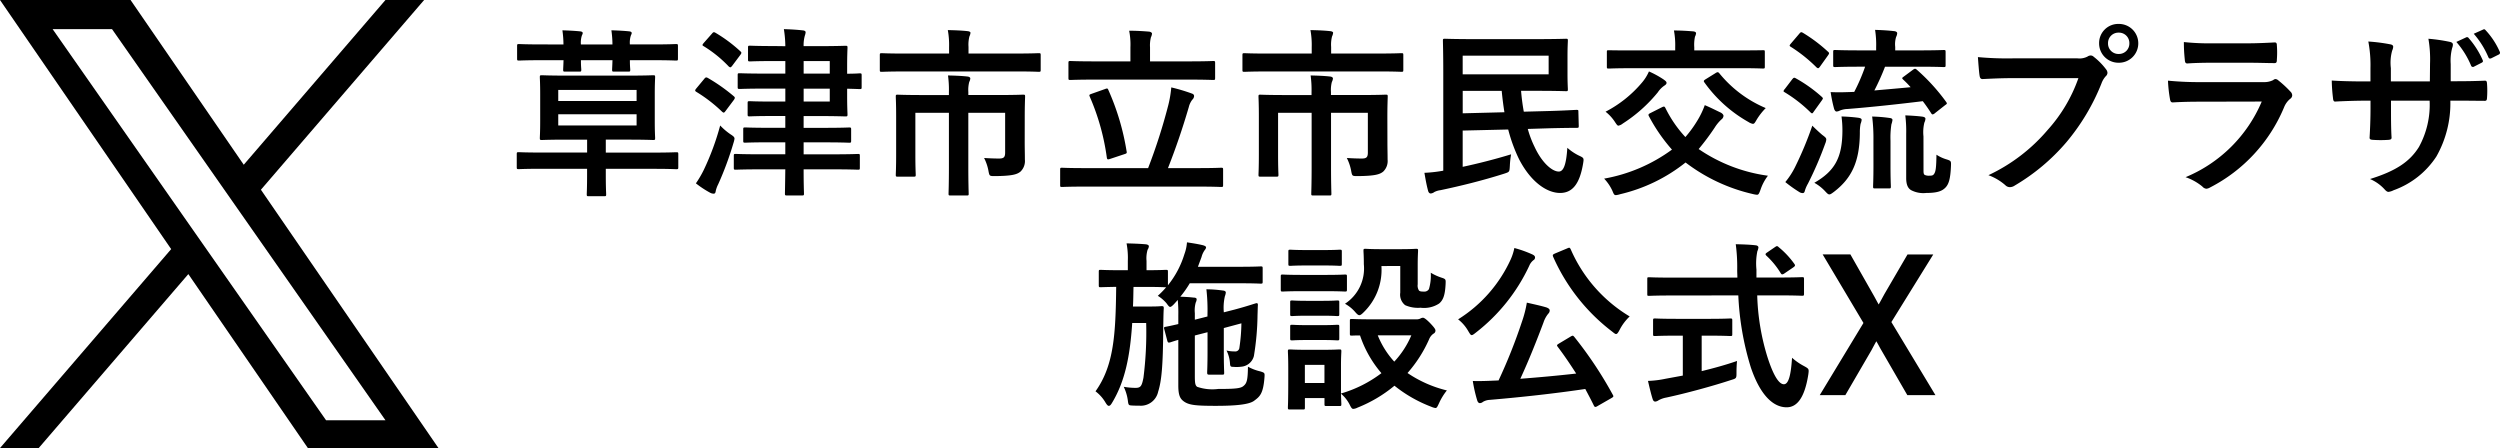
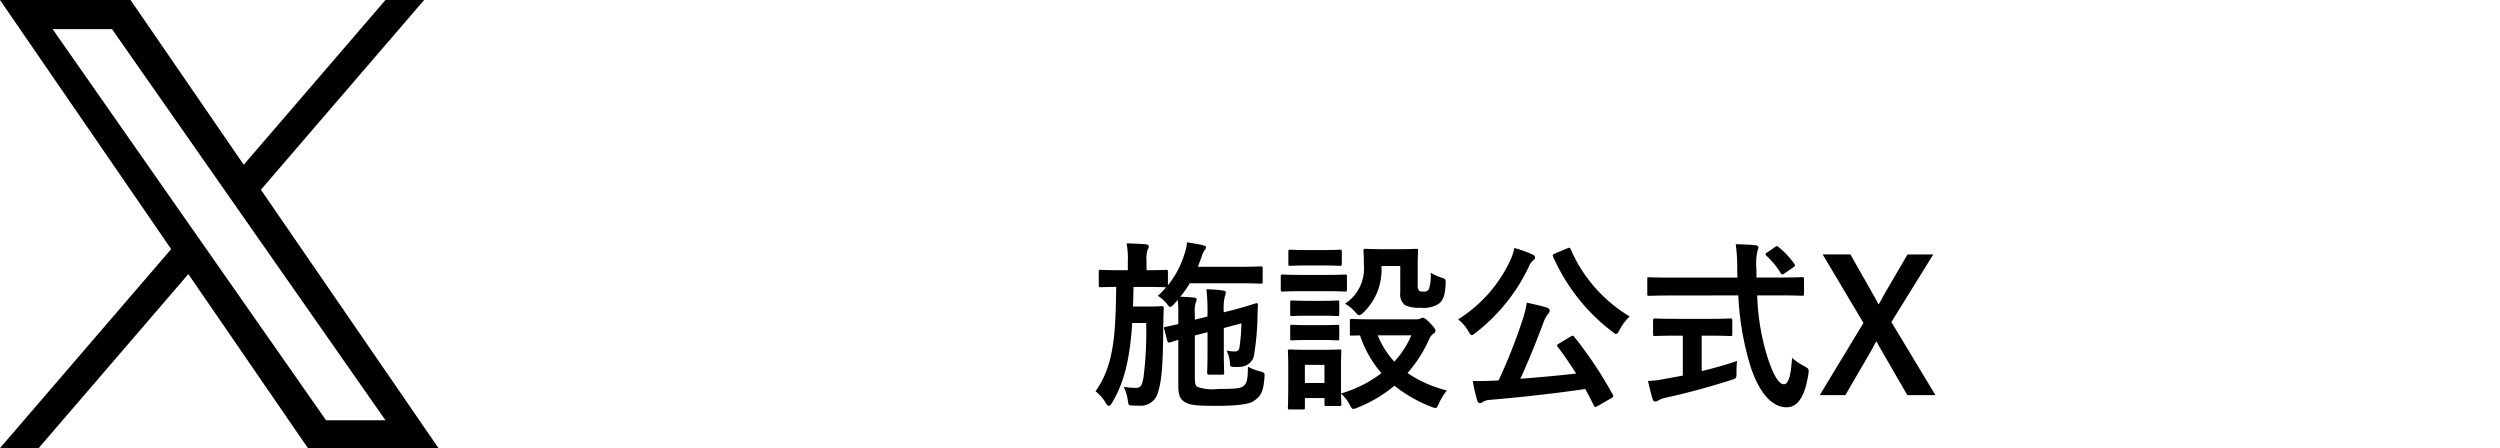
<svg xmlns="http://www.w3.org/2000/svg" width="234.344" height="42" viewBox="0 0 234.344 42">
  <g id="logo_x" transform="translate(-3)">
-     <path id="草津市民交流プラザ" d="M-85.969-1.173v.561C-85.969.612-86,1.105-86,1.207c0,.17.017.187.187.187h1.445c.17,0,.187-.017.187-.187,0-.085-.034-.6-.034-1.819v-.561h4.471c1.513,0,2.023.034,2.125.034.187,0,.2-.017.2-.2v-1.19c0-.187-.017-.2-.2-.2-.1,0-.612.034-2.125.034h-4.471V-3.91h2.091c1.649,0,2.227.034,2.346.034.17,0,.187-.017.187-.187,0-.1-.034-.561-.034-1.581V-8.177c0-1.02.034-1.479.034-1.581,0-.17-.017-.187-.187-.187-.119,0-.7.034-2.346.034h-5.729c-1.649,0-2.244-.034-2.346-.034-.187,0-.2.017-.2.187,0,.119.034.561.034,1.581v2.533c0,1.02-.034,1.462-.034,1.581,0,.17.017.187.2.187.1,0,.7-.034,2.346-.034h1.887V-2.7h-4.284c-1.513,0-2.023-.034-2.125-.034-.17,0-.187.017-.187.2v1.19c0,.187.017.2.187.2.1,0,.612-.034,2.125-.034Zm4.641-4.063h-7.344V-6.29h7.344Zm0-3.332v1.037h-7.344V-8.568ZM-90.2-12.835c-1.513,0-2.04-.034-2.142-.034-.17,0-.187.017-.187.187v1.173c0,.17.017.187.187.187.1,0,.629-.034,2.142-.034h2.023c-.017.578-.034.8-.034.884,0,.17.017.187.187.187H-86.7c.17,0,.187-.017.187-.187,0-.085-.034-.306-.034-.884h2.958c-.017.578-.034.8-.034.884,0,.17.017.187.187.187h1.326c.17,0,.187-.017.187-.187,0-.085-.034-.306-.034-.884h2.176c1.513,0,2.04.034,2.142.034.17,0,.187-.017.187-.187v-1.173c0-.17-.017-.187-.187-.187-.1,0-.629.034-2.142.034h-2.176a2.179,2.179,0,0,1,.085-.816c.034-.1.085-.153.085-.255,0-.085-.085-.136-.221-.153-.459-.051-1.139-.085-1.683-.1a9.58,9.58,0,0,1,.1,1.326h-2.958a2.179,2.179,0,0,1,.085-.816c.034-.1.085-.153.085-.255,0-.085-.085-.136-.221-.153-.476-.051-1.139-.085-1.683-.1a9.579,9.579,0,0,1,.1,1.326Zm21.743.153c-1.6,0-2.125-.034-2.227-.034-.187,0-.2.017-.2.187v1.1c0,.17.017.187.2.187.1,0,.629-.034,2.227-.034h1.071V-10.1h-1.921c-1.666,0-2.244-.034-2.346-.034-.187,0-.2.017-.2.187v1.1c0,.17.017.187.2.187.1,0,.68-.034,2.346-.034h1.921V-7.48H-68.68c-1.462,0-1.938-.034-2.04-.034-.187,0-.2.017-.2.187V-6.29c0,.187.017.2.2.2.1,0,.578-.034,2.04-.034h1.292v1.105h-1.479c-1.632,0-2.176-.034-2.278-.034-.17,0-.187.017-.187.187v1.054c0,.17.017.187.187.187.1,0,.646-.034,2.278-.034h1.479v1.122h-2.278c-1.683,0-2.261-.034-2.363-.034-.17,0-.187.017-.187.187v1.105c0,.17.017.187.187.187.1,0,.68-.034,2.363-.034h2.278c-.017,1.428-.034,2.176-.034,2.261,0,.17.017.187.187.187h1.411c.17,0,.187-.017.187-.187,0-.068-.034-.816-.034-2.261h2.737c1.683,0,2.261.034,2.363.034.153,0,.17-.017.17-.187V-2.38c0-.17-.017-.187-.17-.187-.1,0-.68.034-2.363.034h-2.737V-3.655h1.955c1.632,0,2.21.034,2.312.034.17,0,.187-.017.187-.187V-4.862c0-.17-.017-.187-.187-.187-.1,0-.68.034-2.312.034h-1.955V-6.12h1.326c1.683,0,2.482.034,2.6.034.17,0,.187-.017.187-.2,0-.1-.034-.646-.034-1.768v-.629c.765.017,1.1.034,1.173.034.17,0,.187-.017.187-.187v-1.1c0-.17-.017-.187-.187-.187-.068,0-.408.034-1.173.034v-.663c0-1.139.034-1.666.034-1.768,0-.17-.017-.187-.187-.187-.119,0-.918.034-2.6.034h-1.326a3.244,3.244,0,0,1,.119-1,1.112,1.112,0,0,0,.068-.306c0-.085-.085-.153-.238-.17-.6-.068-1.173-.1-1.8-.119a10.963,10.963,0,0,1,.136,1.6Zm5.236,5.2h-2.448V-8.687h2.448Zm0-3.791V-10.1h-2.448v-1.173ZM-75.769.187a9.01,9.01,0,0,0,1.343.884.7.7,0,0,0,.323.085c.119,0,.17-.085.187-.221a2.648,2.648,0,0,1,.238-.663A29.979,29.979,0,0,0-72.25-3.587a2.294,2.294,0,0,0,.1-.408c0-.153-.1-.238-.391-.425a5.915,5.915,0,0,1-.952-.816,24.2,24.2,0,0,1-1.53,4.148A9.616,9.616,0,0,1-75.769.187Zm.034-8.891c-.068.085-.1.136-.1.187s.034.085.119.136a13.713,13.713,0,0,1,2.4,1.853c.068.051.1.085.153.085s.1-.051.187-.17l.765-1.02c.119-.17.119-.238,0-.34A16.611,16.611,0,0,0-74.647-9.69c-.153-.085-.221-.068-.34.085Zm.7-4.267c-.153.187-.153.221,0,.306a11.425,11.425,0,0,1,2.346,1.9c.153.119.187.1.323-.068l.748-1c.153-.2.136-.255.017-.357a13.561,13.561,0,0,0-2.329-1.734c-.153-.085-.2-.085-.34.085Zm30.09,7.021c0-1.258.034-1.87.034-1.989,0-.17-.017-.187-.187-.187-.1,0-.7.034-2.363.034h-2.771v-.289a2.944,2.944,0,0,1,.085-.935.883.883,0,0,0,.1-.323c0-.1-.1-.17-.272-.187-.612-.068-1.207-.085-1.819-.1a9.981,9.981,0,0,1,.085,1.581v.255H-54.5c-1.666,0-2.261-.034-2.363-.034-.153,0-.17.017-.17.187,0,.119.034.646.034,1.836v3.536c0,1.343-.034,1.836-.034,1.938,0,.17.017.187.17.187h1.513c.17,0,.187-.017.187-.187,0-.1-.034-.612-.034-1.9V-6.426h3.145V-1.36c0,1.615-.034,2.4-.034,2.516,0,.153.017.17.2.17h1.5c.17,0,.187-.017.187-.17,0-.1-.034-.9-.034-2.516V-6.426h3.451V-2.7c0,.442-.136.561-.561.561-.442,0-.884-.017-1.411-.051A4.426,4.426,0,0,1-48.331-.9c.085.408.1.408.629.408,1.564-.017,2.04-.153,2.363-.425a1.372,1.372,0,0,0,.408-1.122c0-.561-.017-1.054-.017-1.666Zm-.816-4.352c1.513,0,2.023.034,2.125.034.17,0,.187-.017.187-.187v-1.36c0-.187-.017-.2-.187-.2-.1,0-.612.034-2.125.034h-4.454V-12.6a3.131,3.131,0,0,1,.085-.986.96.96,0,0,0,.1-.34c0-.085-.119-.136-.272-.153-.612-.068-1.241-.085-1.853-.1a7.828,7.828,0,0,1,.119,1.6v.6h-4.182c-1.513,0-2.023-.034-2.125-.034-.17,0-.187.017-.187.2v1.36c0,.17.017.187.187.187.1,0,.612-.034,2.125-.034ZM-28.645.493c1.5,0,2.006.034,2.108.034.17,0,.187-.017.187-.187V-1.088c0-.17-.017-.187-.187-.187-.1,0-.612.034-2.108.034h-2.873c.714-1.819,1.36-3.689,1.955-5.729a1.809,1.809,0,0,1,.323-.68.506.506,0,0,0,.17-.34c0-.1-.051-.187-.2-.238a16.757,16.757,0,0,0-1.938-.578,10.548,10.548,0,0,1-.272,1.632,52.757,52.757,0,0,1-1.9,5.933h-5.967c-1.5,0-2.006-.034-2.108-.034-.153,0-.17.017-.17.187V.34c0,.17.017.187.17.187.1,0,.612-.034,2.108-.034Zm-.918-10.03c1.615,0,2.176.034,2.278.034.17,0,.187-.017.187-.2v-1.377c0-.187-.017-.2-.187-.2-.1,0-.663.034-2.278.034H-33.2v-1.309a3.087,3.087,0,0,1,.085-.952.96.96,0,0,0,.1-.34c0-.085-.119-.17-.272-.187-.612-.051-1.241-.085-1.87-.085a6.621,6.621,0,0,1,.119,1.564v1.309H-38.4c-1.6,0-2.159-.034-2.261-.034-.17,0-.187.017-.187.2v1.377c0,.187.017.2.187.2.1,0,.663-.034,2.261-.034Zm-9.1,1.326c-.238.085-.255.1-.187.272a21.494,21.494,0,0,1,1.6,5.712c.034.187.085.2.323.119L-35.6-2.55c.238-.068.238-.119.2-.289a22.923,22.923,0,0,0-1.7-5.712c-.068-.17-.1-.187-.323-.1Zm27.71,2.261c0-1.258.034-1.87.034-1.989,0-.17-.017-.187-.187-.187-.1,0-.7.034-2.363.034h-2.771v-.289a2.944,2.944,0,0,1,.085-.935.883.883,0,0,0,.1-.323c0-.1-.1-.17-.272-.187-.612-.068-1.207-.085-1.819-.1a9.981,9.981,0,0,1,.085,1.581v.255H-20.5c-1.666,0-2.261-.034-2.363-.034-.153,0-.17.017-.17.187,0,.119.034.646.034,1.836v3.536c0,1.343-.034,1.836-.034,1.938,0,.17.017.187.17.187h1.513c.17,0,.187-.017.187-.187,0-.1-.034-.612-.034-1.9V-6.426h3.145V-1.36c0,1.615-.034,2.4-.034,2.516,0,.153.017.17.2.17h1.5c.17,0,.187-.017.187-.17,0-.1-.034-.9-.034-2.516V-6.426h3.451V-2.7c0,.442-.136.561-.561.561-.442,0-.884-.017-1.411-.051A4.426,4.426,0,0,1-14.331-.9c.085.408.1.408.629.408,1.564-.017,2.04-.153,2.363-.425a1.372,1.372,0,0,0,.408-1.122c0-.561-.017-1.054-.017-1.666Zm-.816-4.352c1.513,0,2.023.034,2.125.034.17,0,.187-.017.187-.187v-1.36c0-.187-.017-.2-.187-.2-.1,0-.612.034-2.125.034h-4.454V-12.6a3.131,3.131,0,0,1,.085-.986.96.96,0,0,0,.1-.34c0-.085-.119-.136-.272-.153-.612-.068-1.241-.085-1.853-.1a7.828,7.828,0,0,1,.119,1.6v.6h-4.182c-1.513,0-2.023-.034-2.125-.034-.17,0-.187.017-.187.2v1.36c0,.17.017.187.187.187.1,0,.612-.034,2.125-.034ZM-3.893-4.76l4.267-.1a14.736,14.736,0,0,0,1.02,2.788C2.516.1,4.029,1.088,5.236,1.088c1.139,0,1.836-.816,2.159-2.754.085-.527.085-.527-.425-.765a4.8,4.8,0,0,1-1.054-.714c-.1,1.632-.374,2.227-.8,2.227-.612,0-1.564-.8-2.261-2.295a9.643,9.643,0,0,1-.646-1.7l2.227-.068C6-5.015,6.63-5.015,6.8-5.015s.187-.017.187-.187L6.953-6.511c0-.17,0-.187-.187-.187-.17,0-.782.051-2.363.1l-2.567.068a19.62,19.62,0,0,1-.255-1.955h1.53c1.734,0,2.584.034,2.686.034.153,0,.17-.017.17-.187,0-.1-.034-.544-.034-1.5V-11.7c0-.935.034-1.377.034-1.479,0-.17-.017-.187-.17-.187-.1,0-.952.034-2.686.034h-6.12c-1.615,0-2.448-.034-2.55-.034-.17,0-.187.017-.187.187,0,.119.034,1.1.034,2.992V-1A12.557,12.557,0,0,1-7.48-.8c.1.578.2,1.156.34,1.666.034.153.119.272.255.272A.656.656,0,0,0-6.545,1a1.689,1.689,0,0,1,.561-.17C-4.131.442-2.057-.068-.017-.714c.51-.17.51-.153.544-.714A8.455,8.455,0,0,1,.646-2.533c-1.564.476-3.111.867-4.539,1.173Zm8.058-5.27H-3.893v-1.751H4.165Zm-4.4,1.547c.068.714.153,1.377.255,2.006l-3.91.1V-8.483ZM13.719-6.409c-.2.1-.238.153-.153.306a15.88,15.88,0,0,0,2.159,3.128A15.263,15.263,0,0,1,9.367-.255,4.208,4.208,0,0,1,10.132.867c.136.323.17.425.34.425a1.819,1.819,0,0,0,.391-.085A15.491,15.491,0,0,0,17-1.768,16.394,16.394,0,0,0,23.307,1.19a2.362,2.362,0,0,0,.391.068c.153,0,.2-.136.323-.459a4.487,4.487,0,0,1,.7-1.326,15.088,15.088,0,0,1-6.494-2.5,22.808,22.808,0,0,0,1.5-2.006,3.717,3.717,0,0,1,.629-.765.464.464,0,0,0,.2-.34c0-.1-.1-.221-.255-.306-.408-.187-.85-.425-1.5-.7a7.825,7.825,0,0,1-.714,1.479,10.78,10.78,0,0,1-1.105,1.513,11.325,11.325,0,0,1-1.87-2.72c-.085-.153-.119-.17-.306-.085Zm8.364-4.2c1.53,0,2.057.034,2.159.034.17,0,.187-.017.187-.17v-1.377c0-.17-.017-.17-.187-.17-.1,0-.629.017-2.159.017H17.816v-.289a3.573,3.573,0,0,1,.068-1,.883.883,0,0,0,.1-.323c0-.085-.1-.153-.255-.17-.612-.051-1.207-.085-1.819-.085a7.462,7.462,0,0,1,.119,1.564v.306H11.968c-1.547,0-2.057-.017-2.159-.017-.17,0-.187,0-.187.17v1.377c0,.153.017.17.187.17.1,0,.612-.034,2.159-.034Zm-3.2,1.037c-.187.119-.221.17-.1.323A12.756,12.756,0,0,0,22.9-5.559a1.136,1.136,0,0,0,.408.17c.136,0,.2-.119.357-.391a5.858,5.858,0,0,1,.85-1.088,11.237,11.237,0,0,1-4.352-3.264c-.068-.068-.1-.1-.153-.1a.471.471,0,0,0-.2.085ZM9.5-6.528a3.976,3.976,0,0,1,.918,1.02c.136.2.2.289.289.289a.952.952,0,0,0,.408-.2A13.893,13.893,0,0,0,14.4-8.347a2.261,2.261,0,0,1,.595-.612c.153-.1.221-.17.221-.272s-.068-.17-.306-.34a8.831,8.831,0,0,0-1.343-.731,4.141,4.141,0,0,1-.646,1.037A11.206,11.206,0,0,1,9.5-6.528Zm27.965-3.3c-.187.136-.2.153-.068.289a9.247,9.247,0,0,1,.7.714c-1.02.1-2.21.2-3.4.306a22.5,22.5,0,0,0,1-2.227h3.145c1.666,0,2.244.034,2.346.034.17,0,.187-.017.187-.187v-1.224c0-.17-.017-.187-.187-.187-.1,0-.68.034-2.346.034H36.652V-12.6a2.308,2.308,0,0,1,.085-.935.866.866,0,0,0,.1-.357c0-.085-.1-.17-.272-.187-.6-.068-1.173-.1-1.8-.119a8.957,8.957,0,0,1,.1,1.632v.289H33.354c-1.649,0-2.21-.034-2.329-.034-.17,0-.187.017-.187.187V-10.9c0,.17.017.187.187.187.119,0,.68-.034,2.329-.034h.476a17.385,17.385,0,0,1-1.02,2.363c-.187,0-.357.017-.527.017-.527.017-.969.034-1.683,0A13.348,13.348,0,0,0,30.923-6.8c.051.153.136.255.221.255a.693.693,0,0,0,.306-.085,2.063,2.063,0,0,1,.731-.153c2.159-.17,4.692-.442,7.055-.731.289.374.544.748.782,1.122.051.085.1.119.136.119a.4.4,0,0,0,.221-.119l.952-.748c.2-.136.2-.153.1-.306a18.247,18.247,0,0,0-2.72-2.992c-.153-.136-.2-.153-.374-.034ZM39.3-4.216a3.775,3.775,0,0,1,.085-1.292.946.946,0,0,0,.1-.357c0-.1-.085-.17-.289-.2-.527-.068-1.122-.1-1.6-.119a11.928,11.928,0,0,1,.085,1.734V-.306c0,.629.17.969.476,1.139a2.474,2.474,0,0,0,1.411.255c1.088,0,1.5-.2,1.8-.51.289-.306.459-.765.51-2.023.017-.442.017-.476-.408-.612a3.492,3.492,0,0,1-.952-.442c-.017,1.207-.068,1.547-.2,1.768-.1.17-.2.2-.442.2A.947.947,0,0,1,39.423-.6c-.1-.068-.119-.17-.119-.408ZM29.07.136a4.063,4.063,0,0,1,1.02.8c.187.2.272.289.391.289.1,0,.221-.085.425-.238,1.666-1.275,2.414-2.839,2.431-5.542a4.19,4.19,0,0,1,.068-.833,1.351,1.351,0,0,0,.1-.374c0-.119-.119-.17-.323-.2a15.355,15.355,0,0,0-1.564-.119,9.881,9.881,0,0,1,.085,1.36C31.688-2.227,30.991-.969,29.07.136Zm5.542-1.649c0,1.326-.034,1.87-.034,1.989,0,.17.017.187.187.187h1.292c.17,0,.187-.017.187-.187,0-.1-.034-.663-.034-1.989v-2.3a8.017,8.017,0,0,1,.085-1.53,2.044,2.044,0,0,0,.1-.408c0-.1-.085-.17-.255-.187a13.206,13.206,0,0,0-1.649-.136,16.61,16.61,0,0,1,.119,2.278ZM26.35.068A12.09,12.09,0,0,0,27.659,1a.579.579,0,0,0,.323.1c.119,0,.17-.085.2-.221a3.094,3.094,0,0,1,.289-.663A32.789,32.789,0,0,0,30.09-3.536a1.2,1.2,0,0,0,.1-.391c0-.136-.1-.221-.374-.425-.323-.272-.7-.629-.935-.867a32.717,32.717,0,0,1-1.649,3.944A7.34,7.34,0,0,1,26.35.068Zm.527-12.988c-.085.1-.119.153-.119.2,0,.034.034.068.119.119a13.816,13.816,0,0,1,2.4,1.921c.136.1.17.119.306-.051l.765-1.071c.068-.1.1-.153.1-.2a.206.206,0,0,0-.1-.153A14.383,14.383,0,0,0,28-13.923c-.153-.085-.2-.085-.34.085ZM26.3-8.653a.437.437,0,0,0-.119.2c0,.034.051.068.136.119A13,13,0,0,1,28.7-6.477q.1.1.153.1c.051,0,.085-.034.136-.119l.782-1.088c.068-.1.1-.153.1-.2,0-.034-.034-.068-.1-.136a13.34,13.34,0,0,0-2.431-1.734c-.153-.085-.2-.085-.34.085Zm27.523-1.02a14.309,14.309,0,0,1-2.873,4.845A16.43,16.43,0,0,1,45.39-.578a5.055,5.055,0,0,1,1.581.935A.6.6,0,0,0,47.4.544a.823.823,0,0,0,.459-.153,19.063,19.063,0,0,0,4.828-4.046,20.019,20.019,0,0,0,3.3-5.525,2.046,2.046,0,0,1,.391-.663.465.465,0,0,0,.17-.323.579.579,0,0,0-.136-.34,6.265,6.265,0,0,0-1.156-1.173.4.4,0,0,0-.289-.119.542.542,0,0,0-.289.1,1.626,1.626,0,0,1-.935.17H47.668a29.747,29.747,0,0,1-3.264-.119c.034.493.1,1.377.153,1.717.034.238.1.357.323.34.731-.034,1.7-.085,2.805-.085ZM57.6-14.756a1.793,1.793,0,0,0-1.836,1.819A1.814,1.814,0,0,0,57.6-11.118a1.814,1.814,0,0,0,1.836-1.819A1.814,1.814,0,0,0,57.6-14.756Zm0,.816a.974.974,0,0,1,1,1,.974.974,0,0,1-1,1,.974.974,0,0,1-1-1A.974.974,0,0,1,57.6-13.94Zm12.121,2.822c1.037,0,1.836.034,2.4.034.255.017.306-.051.306-.34a8.631,8.631,0,0,0,0-1.326c0-.187-.051-.272-.2-.272-.663.034-1.564.085-2.669.085h-3.06a23.421,23.421,0,0,1-2.788-.119,14.817,14.817,0,0,0,.085,1.632c.017.272.068.374.238.374.714-.051,1.564-.068,2.329-.068ZM71.009-7.48a13.257,13.257,0,0,1-7.14,7.089A4.984,4.984,0,0,1,65.45.493a.555.555,0,0,0,.374.2.817.817,0,0,0,.34-.119A14.859,14.859,0,0,0,73.1-6.936a1.947,1.947,0,0,1,.578-.8.41.41,0,0,0,.187-.323.5.5,0,0,0-.17-.357,10.034,10.034,0,0,0-1.139-1.054.438.438,0,0,0-.255-.119.366.366,0,0,0-.221.1,1.87,1.87,0,0,1-.9.187H65.348a30.085,30.085,0,0,1-3.128-.136,12.887,12.887,0,0,0,.187,1.717c.034.221.1.323.255.323.85-.051,1.7-.068,2.55-.068Zm17.714-1.9V-11a4.681,4.681,0,0,1,.136-1.5.91.91,0,0,0,.068-.306c0-.136-.068-.221-.306-.272a15.8,15.8,0,0,0-1.989-.289,11.3,11.3,0,0,1,.153,2.329l-.017,1.666H83.113v-1.241a4.259,4.259,0,0,1,.119-1.632,1.155,1.155,0,0,0,.1-.357c0-.119-.068-.2-.255-.238A16.5,16.5,0,0,0,81-13.107a11.815,11.815,0,0,1,.2,2.5v1.241H80.7c-1.309,0-2.414-.034-3.128-.085A15.254,15.254,0,0,0,77.69-7.8c.017.221.068.323.2.323.527-.034,1.887-.085,2.805-.085h.51v.646c0,1.071-.034,1.9-.085,2.788-.017.187.085.221.306.238a10.49,10.49,0,0,0,1.462,0c.187-.017.306-.051.289-.238-.051-.9-.051-1.819-.051-2.822v-.612h3.621a8.226,8.226,0,0,1-1,4.335c-.867,1.394-2.176,2.261-4.59,3.009A3.923,3.923,0,0,1,82.569.8c.136.136.221.187.323.187a1.426,1.426,0,0,0,.476-.153A8.009,8.009,0,0,0,87.38-2.329a10.111,10.111,0,0,0,1.309-5.236h.7c.833,0,1.87.017,2.448.017.238.017.272-.051.289-.272a8.855,8.855,0,0,0,0-1.343c-.017-.187-.034-.289-.238-.272-.782.034-1.734.051-2.567.051Zm.527-3.689a8.092,8.092,0,0,1,1.377,2.21.186.186,0,0,0,.289.1l.7-.357c.136-.068.153-.136.1-.255a7.932,7.932,0,0,0-1.309-2.057.179.179,0,0,0-.238-.068Zm1.632-.765a8.142,8.142,0,0,1,1.377,2.21c.051.1.119.153.272.085l.68-.34a.191.191,0,0,0,.1-.289A7.186,7.186,0,0,0,92-14.161c-.085-.1-.136-.119-.238-.068Z" transform="translate(144.001 16.999)" />
    <path id="施設公式Twitter" d="M-31.6-8.891a12.754,12.754,0,0,1,.051,1.462v.8c-.731.17-1.088.238-1.19.255-.153.034-.17.068-.136.187l.289,1.105c.051.17.085.221.272.17.068-.017.238-.085.765-.238V-.867c0,.986.2,1.275.578,1.53.476.306,1.1.374,2.941.374,1.7,0,3.094-.1,3.587-.476.527-.391.85-.646.969-2.159.034-.459.034-.459-.391-.595a4.423,4.423,0,0,1-1.156-.442c-.017,1.241-.1,1.547-.408,1.8-.255.238-.782.289-2.38.289a4.378,4.378,0,0,1-1.972-.2C-29.971-.884-30-1.122-30-1.8V-5.559l1.19-.306v1.819c0,1.275-.034,1.836-.034,1.938,0,.17.017.221.187.221h1.207c.187,0,.2-.017.2-.187,0-.1-.034-.7-.034-1.972v-2.21l1.649-.442a16.6,16.6,0,0,1-.187,2.278.382.382,0,0,1-.425.357,3.417,3.417,0,0,1-.782-.085,3.144,3.144,0,0,1,.323,1.173c.017.306.051.357.306.357a3.543,3.543,0,0,0,.9-.034,1.334,1.334,0,0,0,1.037-.986,25.137,25.137,0,0,0,.34-3.842c.017-.408.017-.714.034-.935,0-.119-.034-.187-.136-.17-.136.017-.646.221-2.057.6l-1,.255a4.794,4.794,0,0,1,.1-1.513,1.247,1.247,0,0,0,.085-.34c0-.1-.085-.17-.255-.187a11.766,11.766,0,0,0-1.564-.119,17.435,17.435,0,0,1,.1,2.414v.136L-30-7.038V-7.65a2.773,2.773,0,0,1,.085-1,.693.693,0,0,0,.085-.306c0-.085-.085-.153-.272-.153-.442-.051-.816-.068-1.258-.085a9.946,9.946,0,0,0,.884-1.258h4.709c1.377,0,1.836.034,1.938.034.17,0,.187-.017.187-.187v-1.241c0-.17-.017-.187-.187-.187-.1,0-.561.034-1.938.034h-3.944l.34-.918a1.949,1.949,0,0,1,.323-.68.38.38,0,0,0,.1-.221c0-.068-.068-.136-.289-.2-.493-.119-.952-.187-1.5-.272a3.931,3.931,0,0,1-.238,1.1,8.643,8.643,0,0,1-1.547,2.924v-1.258c0-.17-.017-.187-.187-.187-.1,0-.544.034-1.819.034v-.867a2.825,2.825,0,0,1,.1-1.054.688.688,0,0,0,.119-.323c0-.1-.119-.17-.306-.187-.612-.051-1.156-.068-1.785-.085a7.338,7.338,0,0,1,.119,1.649v.867h-.7c-1.326,0-1.751-.034-1.853-.034-.153,0-.17.017-.17.187v1.241c0,.187.017.2.17.2.085,0,.459-.017,1.462-.034-.051,4.4-.2,7.361-1.938,9.792A3.609,3.609,0,0,1-38.352.765c.119.187.2.272.289.272.1,0,.187-.085.306-.289,1.207-2.006,1.683-4.335,1.887-7.48h1.309A33.692,33.692,0,0,1-34.816-1.6c-.153.782-.255.952-.748.952a6.673,6.673,0,0,1-1.1-.1A4.313,4.313,0,0,1-36.278.544c.051.425.085.442.357.459.238.017.459.017.714.017A1.661,1.661,0,0,0-33.439-.289c.306-.969.459-2.312.476-5.984.017-.765.017-1.309.051-1.836,0-.17-.034-.2-.2-.2-.1,0-.289.034-1.02.034H-35.8c.034-.578.034-1.19.051-1.836h1.19c1.309,0,1.751.034,1.836.034h.034a8.574,8.574,0,0,1-.782.8,3.427,3.427,0,0,1,.816.7c.17.238.255.34.34.34s.187-.085.357-.255Zm18.394,1.819c-1.479,0-1.972-.034-2.074-.034-.17,0-.187.017-.187.17v1.19c0,.187.017.2.187.2.051,0,.272-.017.765-.017a10.55,10.55,0,0,0,2.006,3.536A11.663,11.663,0,0,1-16.3-.119V-2.754c0-.8.034-1.207.034-1.309,0-.17-.017-.187-.187-.187-.119,0-.459.034-1.564.034h-1.513c-1.088,0-1.445-.034-1.547-.034-.187,0-.2.017-.2.187,0,.119.034.527.034,1.6v1.088c0,2.057-.034,2.448-.034,2.567,0,.17.017.187.2.187h1.207c.17,0,.187-.017.187-.187V.306h1.836V.867c0,.17.017.187.187.187h1.207c.17,0,.187-.017.187-.187,0-.068-.017-.289-.034-.969a3.258,3.258,0,0,1,.8,1c.153.306.221.425.357.425a1.035,1.035,0,0,0,.391-.119A12.824,12.824,0,0,0-11.288-.85,12.686,12.686,0,0,0-7.837,1.122a1.509,1.509,0,0,0,.391.119c.136,0,.187-.136.34-.459a5.582,5.582,0,0,1,.731-1.19A11.3,11.3,0,0,1-10.064-2.04,12.328,12.328,0,0,0-8.041-5.2a1.172,1.172,0,0,1,.408-.527.311.311,0,0,0,.187-.306c0-.119-.136-.306-.527-.714-.323-.323-.527-.476-.646-.476a.566.566,0,0,0-.255.085.91.91,0,0,1-.374.068Zm3.5,1.5a8.376,8.376,0,0,1-1.6,2.465,8.093,8.093,0,0,1-1.547-2.465ZM-17.85-2.805v1.7h-1.836v-1.7Zm7.106-9.265v2.5A1.252,1.252,0,0,0-10.285-8.4,2.945,2.945,0,0,0-8.84-8.16a2.581,2.581,0,0,0,1.734-.391c.391-.323.561-.8.612-1.819.017-.442.034-.476-.391-.612a4.9,4.9,0,0,1-1-.459,4.448,4.448,0,0,1-.17,1.53.484.484,0,0,1-.459.238c-.272,0-.391-.017-.476-.1a.862.862,0,0,1-.119-.578v-1.768c0-.867.034-1.275.034-1.377,0-.17-.017-.187-.187-.187-.1,0-.442.034-1.53.034h-1.7c-1.088,0-1.394-.034-1.5-.034-.187,0-.2.017-.2.187,0,.1.034.493.034,1.258a3.955,3.955,0,0,1-1.768,3.706,3.485,3.485,0,0,1,.935.748c.187.221.306.323.408.323s.221-.085.408-.272a5.542,5.542,0,0,0,1.666-4.335Zm-9.214.833c-1.292,0-1.717-.034-1.8-.034-.17,0-.187.017-.187.187v1.207c0,.187.017.2.187.2.085,0,.51-.034,1.8-.034h2.21c1.292,0,1.717.034,1.819.034.17,0,.187-.017.187-.2v-1.207c0-.17-.017-.187-.187-.187-.1,0-.527.034-1.819.034Zm.459-2.329c-1.105,0-1.445-.034-1.547-.034-.17,0-.187.017-.187.187v1.139c0,.17.017.187.187.187.1,0,.442-.034,1.547-.034h1.547c1.1,0,1.428.034,1.53.034.187,0,.2-.017.2-.187v-1.139c0-.17-.017-.187-.2-.187-.1,0-.425.034-1.53.034Zm.068,4.76c-1.037,0-1.343-.034-1.445-.034-.17,0-.187.017-.187.17v1.105c0,.17.017.187.187.187.1,0,.408-.034,1.445-.034h1.343c1.037,0,1.343.034,1.428.034.187,0,.2-.017.2-.187V-8.67c0-.153-.017-.17-.2-.17-.085,0-.391.034-1.428.034Zm0,2.278c-1.037,0-1.343-.034-1.445-.034-.17,0-.187.017-.187.187v1.088c0,.17.017.187.187.187.1,0,.408-.034,1.445-.034h1.343c1.037,0,1.343.034,1.428.034.187,0,.2-.017.2-.187V-6.375c0-.17-.017-.187-.2-.187-.085,0-.391.034-1.428.034ZM4.148-4.811c-.221.136-.238.17-.136.306.629.833,1.19,1.666,1.734,2.516C4.063-1.8,2.244-1.632.51-1.5c.816-1.768,1.564-3.655,2.176-5.287A2.559,2.559,0,0,1,3.128-7.6a.415.415,0,0,0,.136-.306c0-.136-.136-.221-.323-.289-.578-.17-1.156-.289-1.819-.442A10.64,10.64,0,0,1,.663-6.851,50.3,50.3,0,0,1-1.53-1.343c-.153,0-.323.017-.476.017-.68.034-1.292.051-1.938.034A13.181,13.181,0,0,0-3.536.51c.051.17.136.272.255.272A.459.459,0,0,0-2.992.663,1.389,1.389,0,0,1-2.346.476C.646.221,3.74-.119,6.6-.544c.272.51.544,1.02.8,1.547.051.1.085.136.153.136a.471.471,0,0,0,.2-.085L9.027.323C9.265.187,9.265.153,9.18,0A36.884,36.884,0,0,0,5.559-5.44c-.068-.068-.1-.1-.136-.1a.568.568,0,0,0-.2.085Zm-.391-8.432c-.2.1-.238.119-.17.306A17.917,17.917,0,0,0,9.129-5.916c.17.136.272.221.357.221.1,0,.187-.119.323-.374a4.614,4.614,0,0,1,.952-1.275,13.7,13.7,0,0,1-5.525-6.29c-.085-.17-.119-.187-.34-.085ZM-5.321-7.072a3.723,3.723,0,0,1,.952,1.105c.153.255.221.374.323.374.085,0,.2-.085.391-.238a17.033,17.033,0,0,0,5-6.256,1.3,1.3,0,0,1,.391-.527.284.284,0,0,0,.153-.255c0-.119-.068-.2-.255-.289a10.708,10.708,0,0,0-1.683-.6,4.958,4.958,0,0,1-.357,1.1A12.949,12.949,0,0,1-5.321-7.072ZM20.944-9.316a26.719,26.719,0,0,0,1.173,6.749c.85,2.516,2.04,3.723,3.332,3.74,1,.017,1.717-.9,2.057-3.077.068-.527.068-.527-.425-.8a5.5,5.5,0,0,1-1.1-.765c-.1,1.547-.306,2.482-.765,2.482-.51,0-1.037-.986-1.53-2.516a21.5,21.5,0,0,1-.969-5.814h2.023c1.547,0,2.074.034,2.176.034.17,0,.187-.017.187-.2v-1.343c0-.187-.017-.2-.187-.2-.1,0-.629.034-2.176.034H22.644v-.748a5.74,5.74,0,0,1,.085-1.717,1.1,1.1,0,0,0,.1-.357c0-.1-.1-.187-.272-.2-.578-.068-1.241-.085-1.853-.1a16.2,16.2,0,0,1,.136,2.431c0,.238.017.476.017.7h-6.1c-1.547,0-2.074-.034-2.176-.034-.17,0-.17.017-.17.2v1.343c0,.187,0,.2.17.2.1,0,.629-.034,2.176-.034ZM18.173-5.542c1.428,0,1.9.034,2.006.034.187,0,.2-.017.2-.17V-6.953c0-.187-.017-.2-.2-.2-.1,0-.578.034-2.006.034H15.164c-1.445,0-1.921-.034-2.023-.034-.17,0-.187.017-.187.2v1.275c0,.153.017.17.187.17.1,0,.578-.034,2.023-.034h.578V-1.8L14.11-1.5a9.31,9.31,0,0,1-1.632.2c.136.595.306,1.309.442,1.717.051.153.136.221.238.221a.634.634,0,0,0,.306-.119,2.274,2.274,0,0,1,.714-.255c1.836-.391,4.386-1.088,6.086-1.649.51-.153.51-.153.51-.714,0-.34.017-.765.051-1.071-1.02.357-2.193.68-3.315.952V-5.542Zm5.474-7.8c-.17.119-.2.17-.068.306a7.57,7.57,0,0,1,1.326,1.615c.051.085.1.136.153.136a.472.472,0,0,0,.221-.1l.8-.544c.2-.136.221-.2.119-.34a8.017,8.017,0,0,0-1.462-1.564c-.068-.068-.119-.1-.17-.1s-.1.034-.2.1Zm15.572.187H36.805L34.646-9.452c-.187.34-.357.663-.544.986-.187-.323-.34-.629-.527-.952l-2.125-3.74h-2.6l3.825,6.426L28.577.034h2.4L33.439-4.2c.153-.289.289-.544.442-.816.17.272.289.527.459.816L36.788.034h2.635L35.292-6.817Z" transform="translate(145.001 37.006)" />
    <path id="パス_72" data-name="パス 72" d="M19.492,23.557h0l-1.626-2.325L4.932,2.729H10.5L20.939,17.661l1.626,2.325L36.134,39.395H30.565ZM36.132,0,22.848,15.442,12.238,0H0L16.045,23.351,0,42H3.626L17.654,25.693,28.859,42H41.1L24.457,17.784h0L39.757,0Z" transform="translate(3)" />
  </g>
</svg>